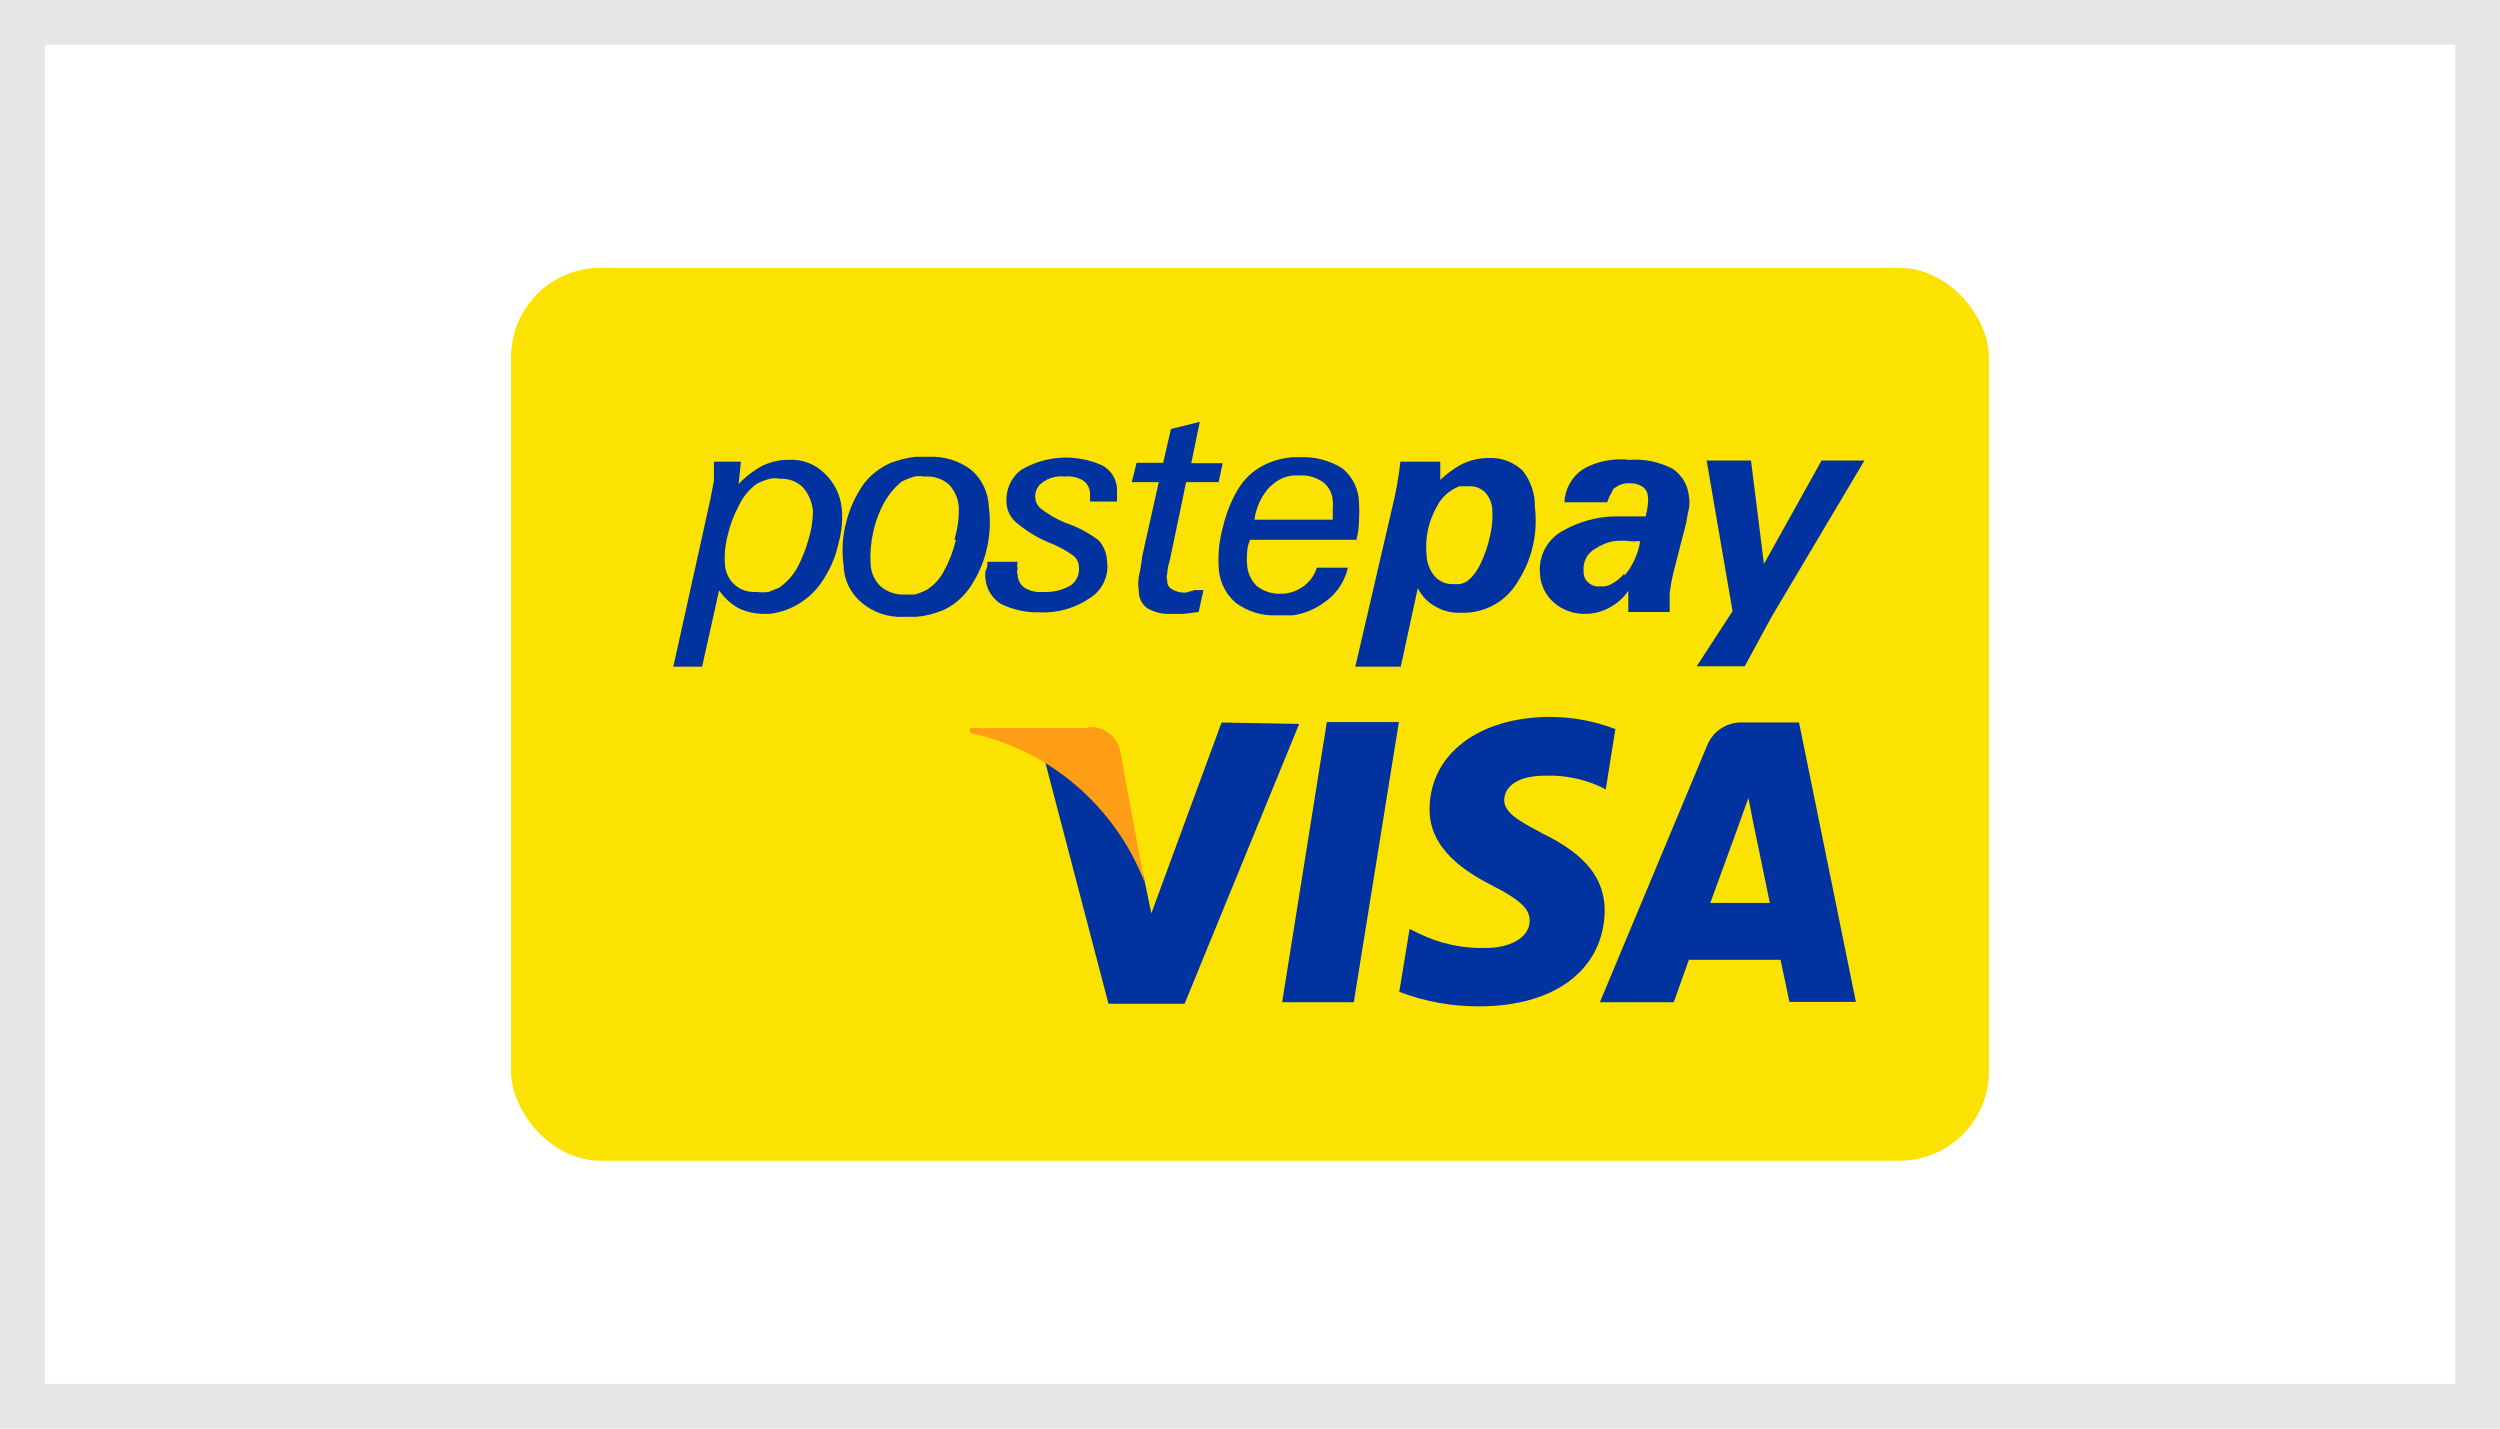
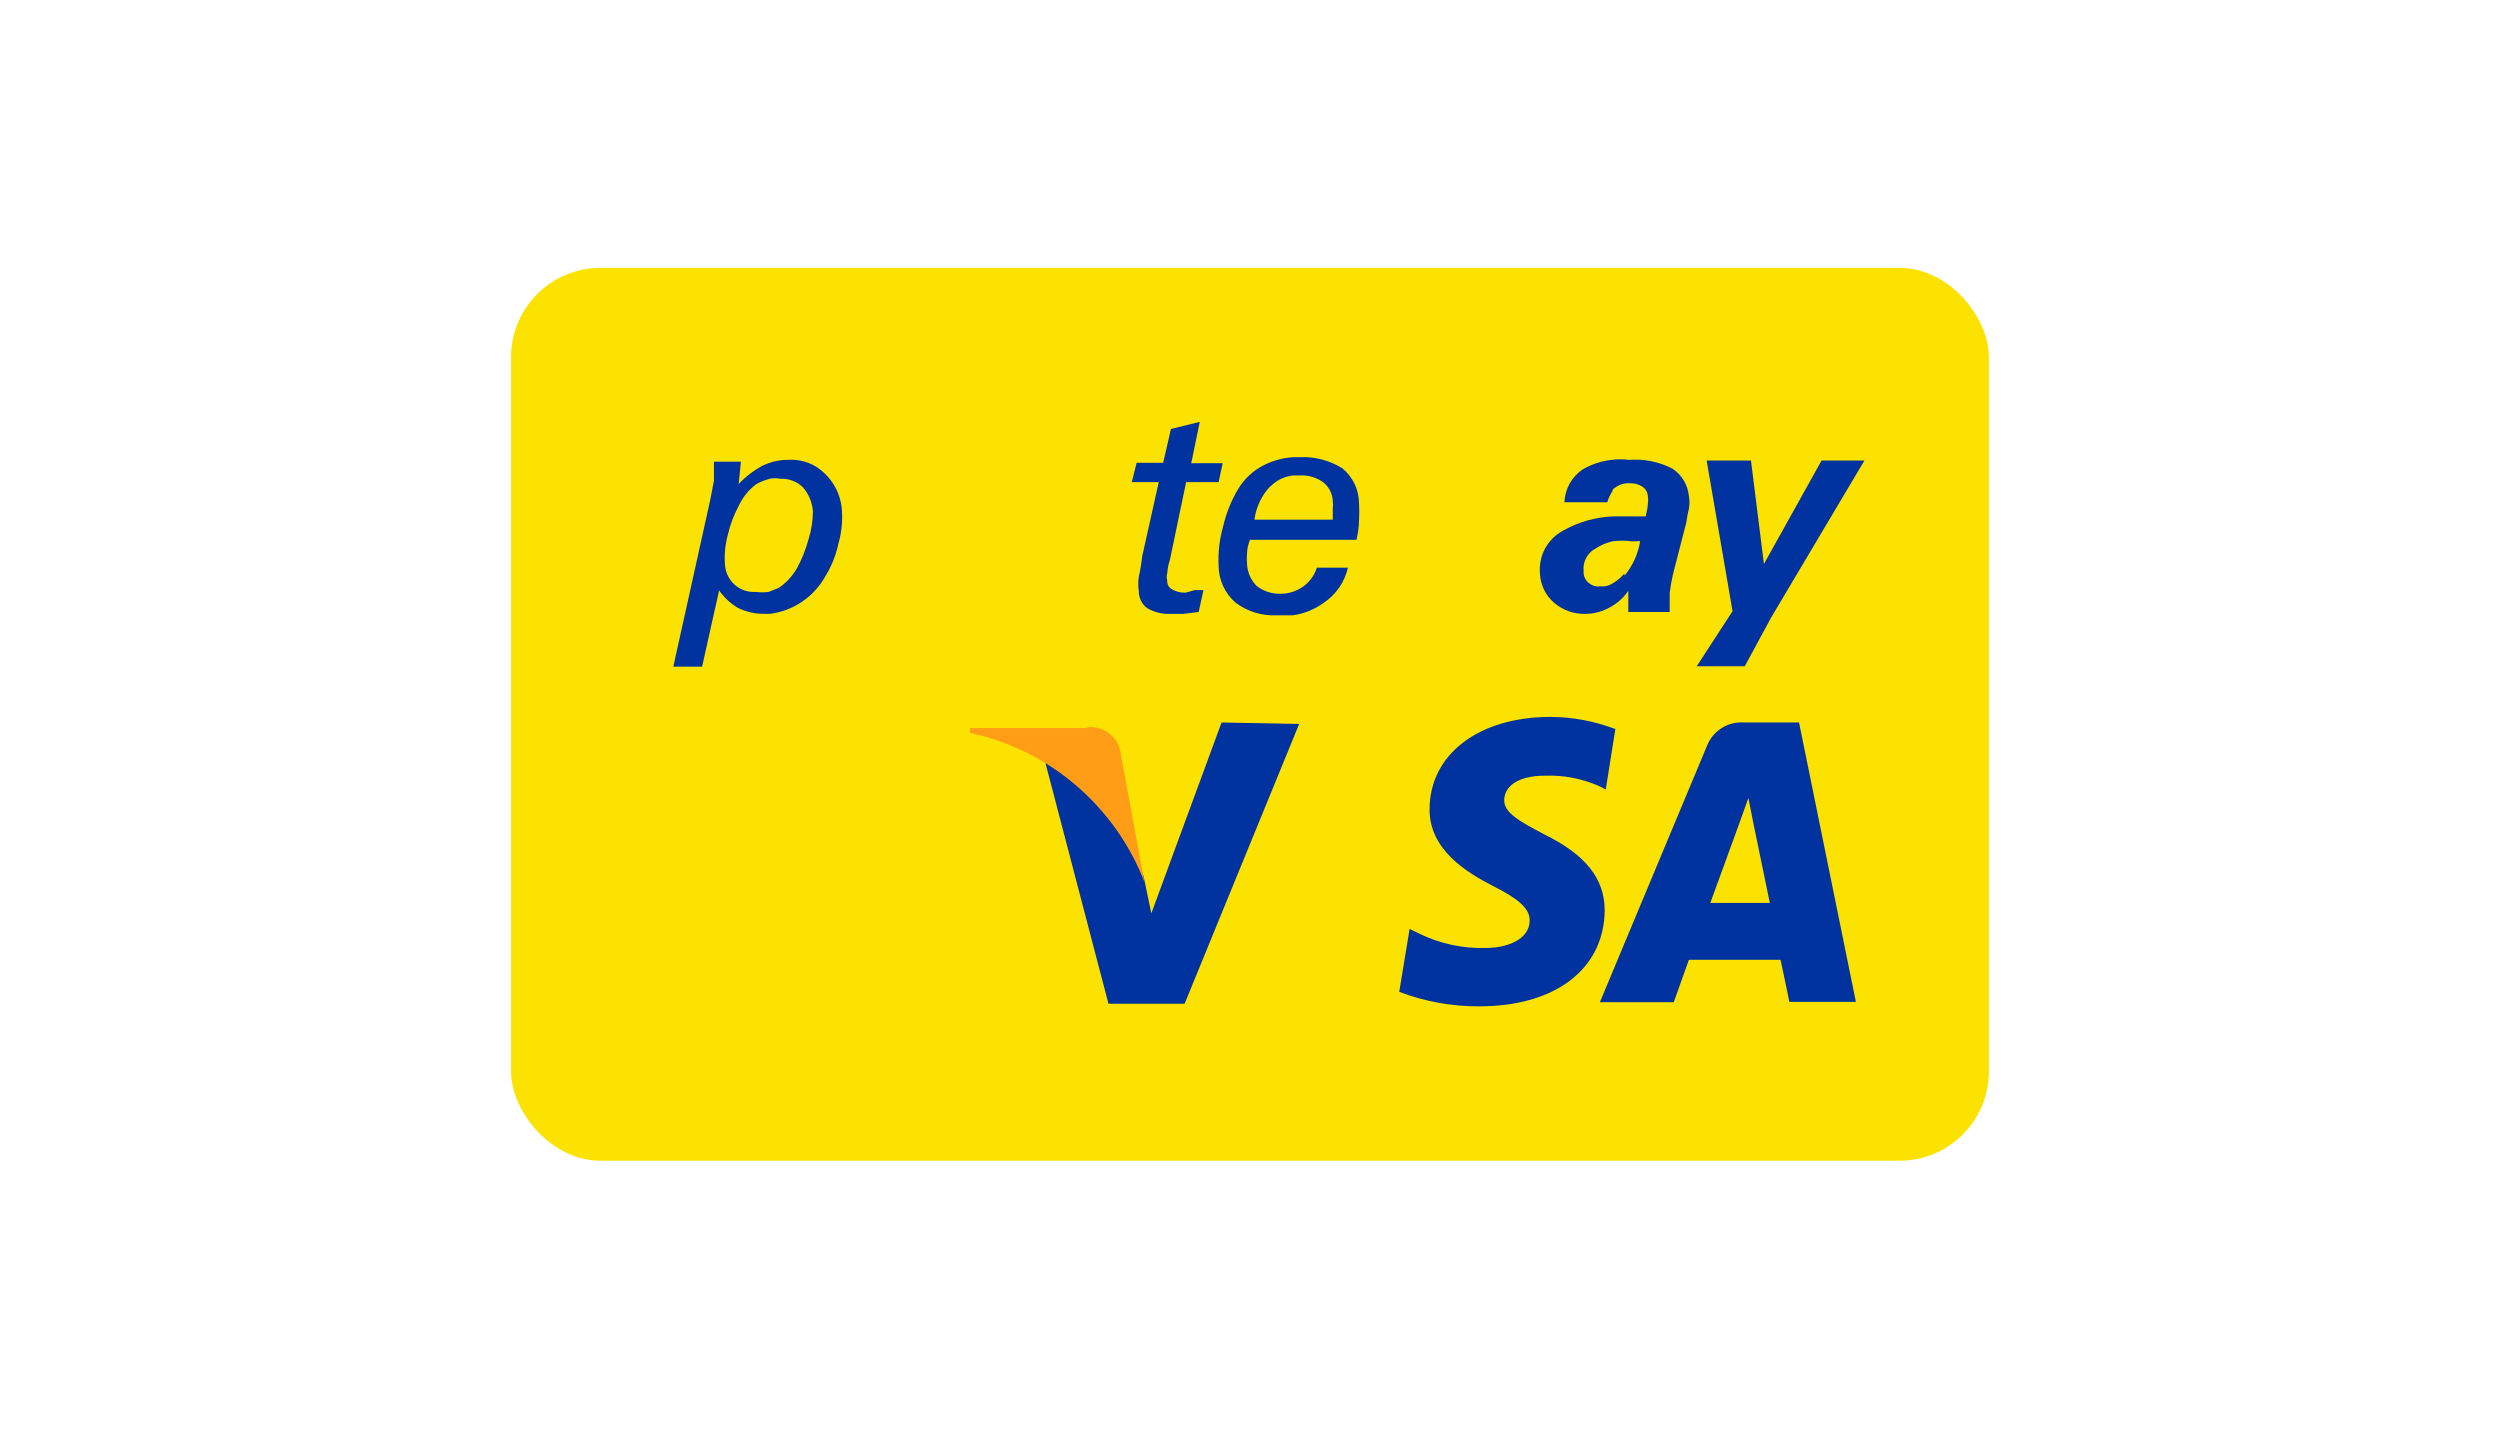
<svg xmlns="http://www.w3.org/2000/svg" width="56" height="32" viewBox="0 0 56 32" fill="none">
  <rect width="56" height="32" fill="white" />
-   <rect x="0.5" y="0.5" width="55" height="31" stroke="black" stroke-opacity="0.1" />
  <g clip-path="url(#clip0_2360_1245)">
    <rect x="11.448" y="6" width="33.103" height="20" rx="2" fill="#FBE200" />
    <path d="M27.363 16.184L25.79 20.459L25.616 19.625C25.225 18.497 24.431 17.556 23.39 16.984L24.83 22.484H26.535L29.101 16.217L27.363 16.184Z" fill="#0033A0" />
-     <path d="M28.72 22.45L29.721 16.175H31.335L30.325 22.45H28.72Z" fill="#0033A0" />
    <path d="M36.168 16.325C35.708 16.151 35.22 16.061 34.728 16.059C33.131 16.059 32.022 16.892 32.022 18.134C32.022 19.034 32.849 19.542 33.437 19.842C34.025 20.142 34.265 20.35 34.265 20.617C34.265 21.042 33.76 21.234 33.296 21.234C32.773 21.252 32.253 21.14 31.782 20.909L31.575 20.809L31.343 22.217C31.917 22.436 32.526 22.546 33.139 22.542C34.836 22.542 35.928 21.709 35.945 20.4C35.945 19.684 35.523 19.15 34.596 18.692C34.058 18.409 33.685 18.209 33.694 17.917C33.702 17.625 33.983 17.375 34.612 17.375C35.027 17.361 35.44 17.44 35.821 17.609L35.969 17.684L36.185 16.325H36.168Z" fill="#0033A0" />
    <path d="M40.298 16.183H39.056C38.879 16.172 38.703 16.219 38.553 16.316C38.404 16.414 38.291 16.557 38.229 16.725L35.837 22.45H37.492L37.831 21.5H39.884C39.934 21.717 40.082 22.442 40.082 22.442H41.572L40.298 16.183ZM38.311 20.225L38.949 18.475L39.164 17.875L39.271 18.417L39.644 20.225H38.311Z" fill="#0033A0" />
    <path d="M24.326 16.308H21.727V16.417C22.601 16.604 23.415 17.006 24.097 17.588C24.779 18.17 25.307 18.913 25.633 19.75L25.095 16.834C25.063 16.668 24.971 16.52 24.836 16.42C24.701 16.32 24.534 16.274 24.367 16.292L24.326 16.308Z" fill="#FF9E16" />
    <path d="M18.458 10.592C18.355 10.492 18.233 10.415 18.099 10.365C17.965 10.315 17.823 10.293 17.68 10.3C17.522 10.296 17.365 10.321 17.217 10.375L17.093 10.425C16.889 10.533 16.704 10.674 16.546 10.842L16.596 10.342H15.992V10.767L15.909 11.2L15.082 14.934H15.727L16.108 13.225C16.219 13.385 16.363 13.518 16.53 13.617C16.713 13.706 16.914 13.752 17.117 13.75H17.241C17.499 13.719 17.745 13.627 17.961 13.482C18.176 13.338 18.355 13.144 18.483 12.917C18.624 12.689 18.725 12.438 18.781 12.175C18.855 11.918 18.88 11.65 18.855 11.384C18.824 11.079 18.683 10.798 18.458 10.592ZM18.11 12.084C18.049 12.307 17.963 12.522 17.854 12.725C17.753 12.901 17.614 13.052 17.448 13.167L17.217 13.259C17.123 13.271 17.029 13.271 16.935 13.259C16.851 13.265 16.765 13.255 16.684 13.229C16.603 13.202 16.528 13.16 16.464 13.104C16.399 13.049 16.346 12.98 16.308 12.904C16.269 12.827 16.246 12.744 16.24 12.659C16.222 12.438 16.242 12.215 16.298 12C16.352 11.762 16.438 11.531 16.555 11.317C16.644 11.129 16.777 10.966 16.944 10.842C17.038 10.791 17.138 10.752 17.241 10.725C17.321 10.708 17.402 10.708 17.482 10.725C17.574 10.72 17.667 10.735 17.754 10.768C17.841 10.801 17.92 10.851 17.986 10.917C18.117 11.068 18.196 11.258 18.21 11.459C18.207 11.671 18.174 11.881 18.11 12.084Z" fill="#0033A0" />
-     <path d="M34.108 10.542C34.006 10.446 33.886 10.372 33.756 10.323C33.625 10.274 33.486 10.252 33.346 10.259C33.149 10.259 32.955 10.301 32.775 10.384L32.693 10.426C32.537 10.517 32.393 10.626 32.262 10.751V10.342H31.369C31.331 10.688 31.27 11.03 31.186 11.367L30.359 14.934H31.377L31.758 13.176C31.848 13.353 31.989 13.498 32.163 13.592C32.308 13.673 32.469 13.719 32.635 13.726H32.759C33.009 13.73 33.256 13.668 33.474 13.545C33.692 13.422 33.874 13.243 34 13.026C34.318 12.532 34.453 11.942 34.381 11.359C34.388 11.063 34.291 10.774 34.108 10.542ZM33.38 11.992C33.336 12.206 33.266 12.412 33.173 12.609C33.11 12.755 33.017 12.885 32.9 12.992C32.84 13.041 32.769 13.073 32.693 13.084H32.544C32.468 13.086 32.392 13.072 32.322 13.042C32.252 13.011 32.189 12.966 32.138 12.909C32.026 12.776 31.961 12.608 31.956 12.434C31.916 12.055 31.998 11.672 32.188 11.342C32.294 11.134 32.474 10.973 32.693 10.892H32.9C32.968 10.888 33.037 10.898 33.101 10.922C33.165 10.947 33.224 10.985 33.272 11.034C33.372 11.146 33.427 11.291 33.429 11.442C33.438 11.627 33.421 11.812 33.38 11.992Z" fill="#0033A0" />
    <path d="M37.468 10.501C37.167 10.344 36.829 10.274 36.491 10.301C36.362 10.284 36.231 10.284 36.102 10.301C35.871 10.326 35.649 10.4 35.448 10.517C35.328 10.599 35.229 10.708 35.159 10.835C35.089 10.963 35.049 11.105 35.043 11.251H36.003C36.029 11.162 36.068 11.078 36.119 11.001C36.119 11.001 36.119 10.951 36.176 10.926C36.271 10.853 36.389 10.817 36.508 10.826C36.607 10.821 36.705 10.847 36.789 10.901C36.826 10.925 36.857 10.958 36.879 10.998C36.9 11.037 36.912 11.081 36.913 11.126C36.921 11.178 36.921 11.232 36.913 11.284C36.905 11.38 36.888 11.474 36.863 11.567H36.135C35.743 11.582 35.36 11.691 35.018 11.884C34.844 11.975 34.701 12.117 34.608 12.29C34.515 12.464 34.476 12.662 34.496 12.859C34.503 12.982 34.534 13.102 34.588 13.213C34.642 13.323 34.718 13.421 34.811 13.501C35.006 13.669 35.257 13.758 35.514 13.751C35.703 13.75 35.888 13.701 36.052 13.609C36.222 13.521 36.367 13.392 36.474 13.234V13.709H37.401V13.284C37.418 13.141 37.443 12.999 37.476 12.859L37.774 11.701C37.787 11.597 37.806 11.494 37.832 11.392C37.848 11.301 37.848 11.208 37.832 11.117C37.82 10.994 37.782 10.874 37.719 10.767C37.656 10.661 37.57 10.57 37.468 10.501ZM36.383 12.851C36.303 12.946 36.204 13.026 36.094 13.084C36.021 13.125 35.937 13.143 35.854 13.134C35.805 13.141 35.755 13.138 35.708 13.123C35.661 13.109 35.617 13.084 35.581 13.051C35.543 13.02 35.514 12.98 35.495 12.935C35.476 12.89 35.469 12.841 35.473 12.792C35.462 12.69 35.482 12.586 35.531 12.495C35.58 12.404 35.655 12.331 35.746 12.284C35.86 12.209 35.986 12.156 36.119 12.126C36.261 12.105 36.406 12.105 36.549 12.126H36.657C36.684 12.117 36.712 12.117 36.739 12.126C36.693 12.408 36.573 12.672 36.392 12.892L36.383 12.851Z" fill="#0033A0" />
    <path d="M40.803 10.316L39.512 12.633L39.222 10.316H38.229L38.809 13.691L38.006 14.925H39.082L39.678 13.825L41.763 10.316H40.803Z" fill="#0033A0" />
-     <path d="M22.149 11.35C22.144 11.19 22.105 11.033 22.036 10.889C21.966 10.745 21.866 10.618 21.744 10.517C21.474 10.317 21.143 10.216 20.808 10.233H20.494C20.31 10.257 20.13 10.302 19.956 10.367C19.719 10.468 19.511 10.629 19.352 10.833C19.173 11.085 19.041 11.367 18.963 11.667C18.873 11.992 18.85 12.332 18.897 12.667C18.9 12.827 18.939 12.984 19.009 13.128C19.079 13.272 19.179 13.399 19.302 13.5C19.566 13.722 19.903 13.835 20.246 13.817H20.527C20.741 13.797 20.951 13.744 21.148 13.658C21.399 13.536 21.611 13.345 21.76 13.108C21.925 12.854 22.043 12.572 22.108 12.275C22.177 11.972 22.191 11.658 22.149 11.35ZM21.413 12.092C21.355 12.339 21.263 12.578 21.139 12.8C21.052 12.966 20.924 13.106 20.767 13.208C20.68 13.255 20.589 13.291 20.494 13.317H20.262C20.066 13.327 19.874 13.261 19.724 13.133C19.586 13 19.506 12.817 19.501 12.625C19.487 12.39 19.507 12.154 19.559 11.925C19.609 11.685 19.696 11.455 19.815 11.242C19.915 11.065 20.047 10.91 20.204 10.783C20.292 10.74 20.384 10.704 20.477 10.675C20.557 10.662 20.638 10.662 20.717 10.675C20.816 10.667 20.915 10.679 21.009 10.711C21.103 10.742 21.189 10.792 21.264 10.858C21.398 11.007 21.474 11.199 21.479 11.4C21.48 11.634 21.446 11.867 21.379 12.092H21.413Z" fill="#0033A0" />
-     <path d="M24.69 10.425C24.399 10.294 24.081 10.235 23.762 10.253C23.444 10.272 23.134 10.368 22.861 10.534C22.752 10.62 22.666 10.732 22.611 10.86C22.556 10.988 22.534 11.128 22.546 11.267C22.551 11.352 22.573 11.436 22.611 11.512C22.65 11.588 22.704 11.655 22.77 11.709C22.986 11.892 23.229 12.041 23.49 12.15C23.683 12.224 23.867 12.322 24.036 12.442C24.077 12.473 24.11 12.513 24.133 12.56C24.156 12.606 24.168 12.657 24.168 12.709C24.176 12.788 24.162 12.867 24.129 12.939C24.095 13.011 24.043 13.072 23.978 13.117C23.794 13.222 23.585 13.271 23.374 13.259C23.227 13.275 23.079 13.243 22.952 13.167C22.904 13.133 22.864 13.089 22.837 13.036C22.809 12.984 22.795 12.926 22.795 12.867C22.786 12.847 22.782 12.826 22.782 12.805C22.782 12.783 22.786 12.762 22.795 12.742C22.783 12.69 22.783 12.636 22.795 12.584H22.116C22.124 12.656 22.11 12.729 22.075 12.792C22.066 12.853 22.066 12.915 22.075 12.975C22.087 13.087 22.124 13.194 22.183 13.289C22.242 13.384 22.32 13.465 22.414 13.525C22.687 13.659 22.988 13.725 23.291 13.717C23.688 13.735 24.079 13.624 24.408 13.4C24.547 13.315 24.658 13.191 24.727 13.043C24.797 12.895 24.821 12.729 24.797 12.567C24.791 12.394 24.723 12.228 24.607 12.1C24.381 11.932 24.129 11.799 23.862 11.709C23.67 11.631 23.489 11.527 23.324 11.4C23.287 11.373 23.256 11.338 23.234 11.298C23.211 11.258 23.197 11.213 23.192 11.167C23.183 11.098 23.192 11.029 23.22 10.966C23.248 10.902 23.293 10.848 23.349 10.809C23.497 10.699 23.68 10.652 23.862 10.675C24.004 10.659 24.146 10.692 24.268 10.767C24.313 10.799 24.349 10.842 24.375 10.891C24.401 10.94 24.415 10.995 24.417 11.05V11.234H25.021V10.934C25.013 10.828 24.979 10.725 24.921 10.636C24.863 10.547 24.783 10.475 24.69 10.425Z" fill="#0033A0" />
    <path d="M26.56 13.275C26.447 13.281 26.334 13.252 26.238 13.192C26.206 13.172 26.181 13.143 26.165 13.109C26.149 13.075 26.142 13.037 26.146 13C26.13 12.949 26.13 12.893 26.146 12.842C26.153 12.742 26.172 12.644 26.204 12.55L26.569 10.8H27.297L27.388 10.375H26.684L26.875 9.45L26.229 9.609L26.055 10.367H25.46L25.352 10.8H25.956L25.584 12.467C25.568 12.618 25.544 12.769 25.509 12.917C25.493 13.022 25.493 13.129 25.509 13.233C25.507 13.309 25.523 13.385 25.556 13.453C25.589 13.521 25.639 13.581 25.7 13.625C25.863 13.719 26.05 13.762 26.238 13.75H26.519L26.85 13.709L26.958 13.217H26.767L26.56 13.275Z" fill="#0033A0" />
    <path d="M28 12.091H30.384C30.42 11.95 30.439 11.804 30.442 11.658C30.45 11.528 30.45 11.397 30.442 11.266C30.44 11.118 30.406 10.971 30.342 10.837C30.277 10.703 30.184 10.585 30.069 10.491C29.782 10.311 29.447 10.224 29.109 10.241H28.968C28.735 10.256 28.507 10.318 28.298 10.425C28.061 10.548 27.864 10.736 27.727 10.966C27.575 11.225 27.463 11.506 27.396 11.8C27.316 12.081 27.282 12.374 27.297 12.666C27.297 12.825 27.331 12.981 27.397 13.125C27.462 13.269 27.558 13.397 27.677 13.5C27.944 13.7 28.272 13.8 28.604 13.783H28.96C29.211 13.747 29.45 13.65 29.655 13.5C29.928 13.318 30.12 13.037 30.193 12.716H29.498C29.442 12.893 29.328 13.046 29.175 13.15C29.113 13.191 29.047 13.225 28.977 13.25C28.887 13.283 28.791 13.3 28.695 13.3C28.498 13.309 28.305 13.247 28.149 13.125C28.021 12.996 27.944 12.824 27.934 12.641C27.926 12.561 27.926 12.48 27.934 12.4C27.936 12.294 27.959 12.189 28 12.091ZM28.464 10.891C28.599 10.754 28.777 10.669 28.968 10.65H29.109C29.301 10.638 29.491 10.694 29.647 10.808C29.709 10.859 29.759 10.922 29.795 10.994C29.831 11.066 29.851 11.145 29.854 11.225C29.862 11.277 29.862 11.331 29.854 11.383V11.641H28.099C28.136 11.36 28.26 11.097 28.455 10.891H28.464Z" fill="#0033A0" />
  </g>
  <defs>
    <clipPath id="clip0_2360_1245">
      <rect width="33.103" height="20" fill="white" transform="translate(11.448 6)" />
    </clipPath>
  </defs>
</svg>